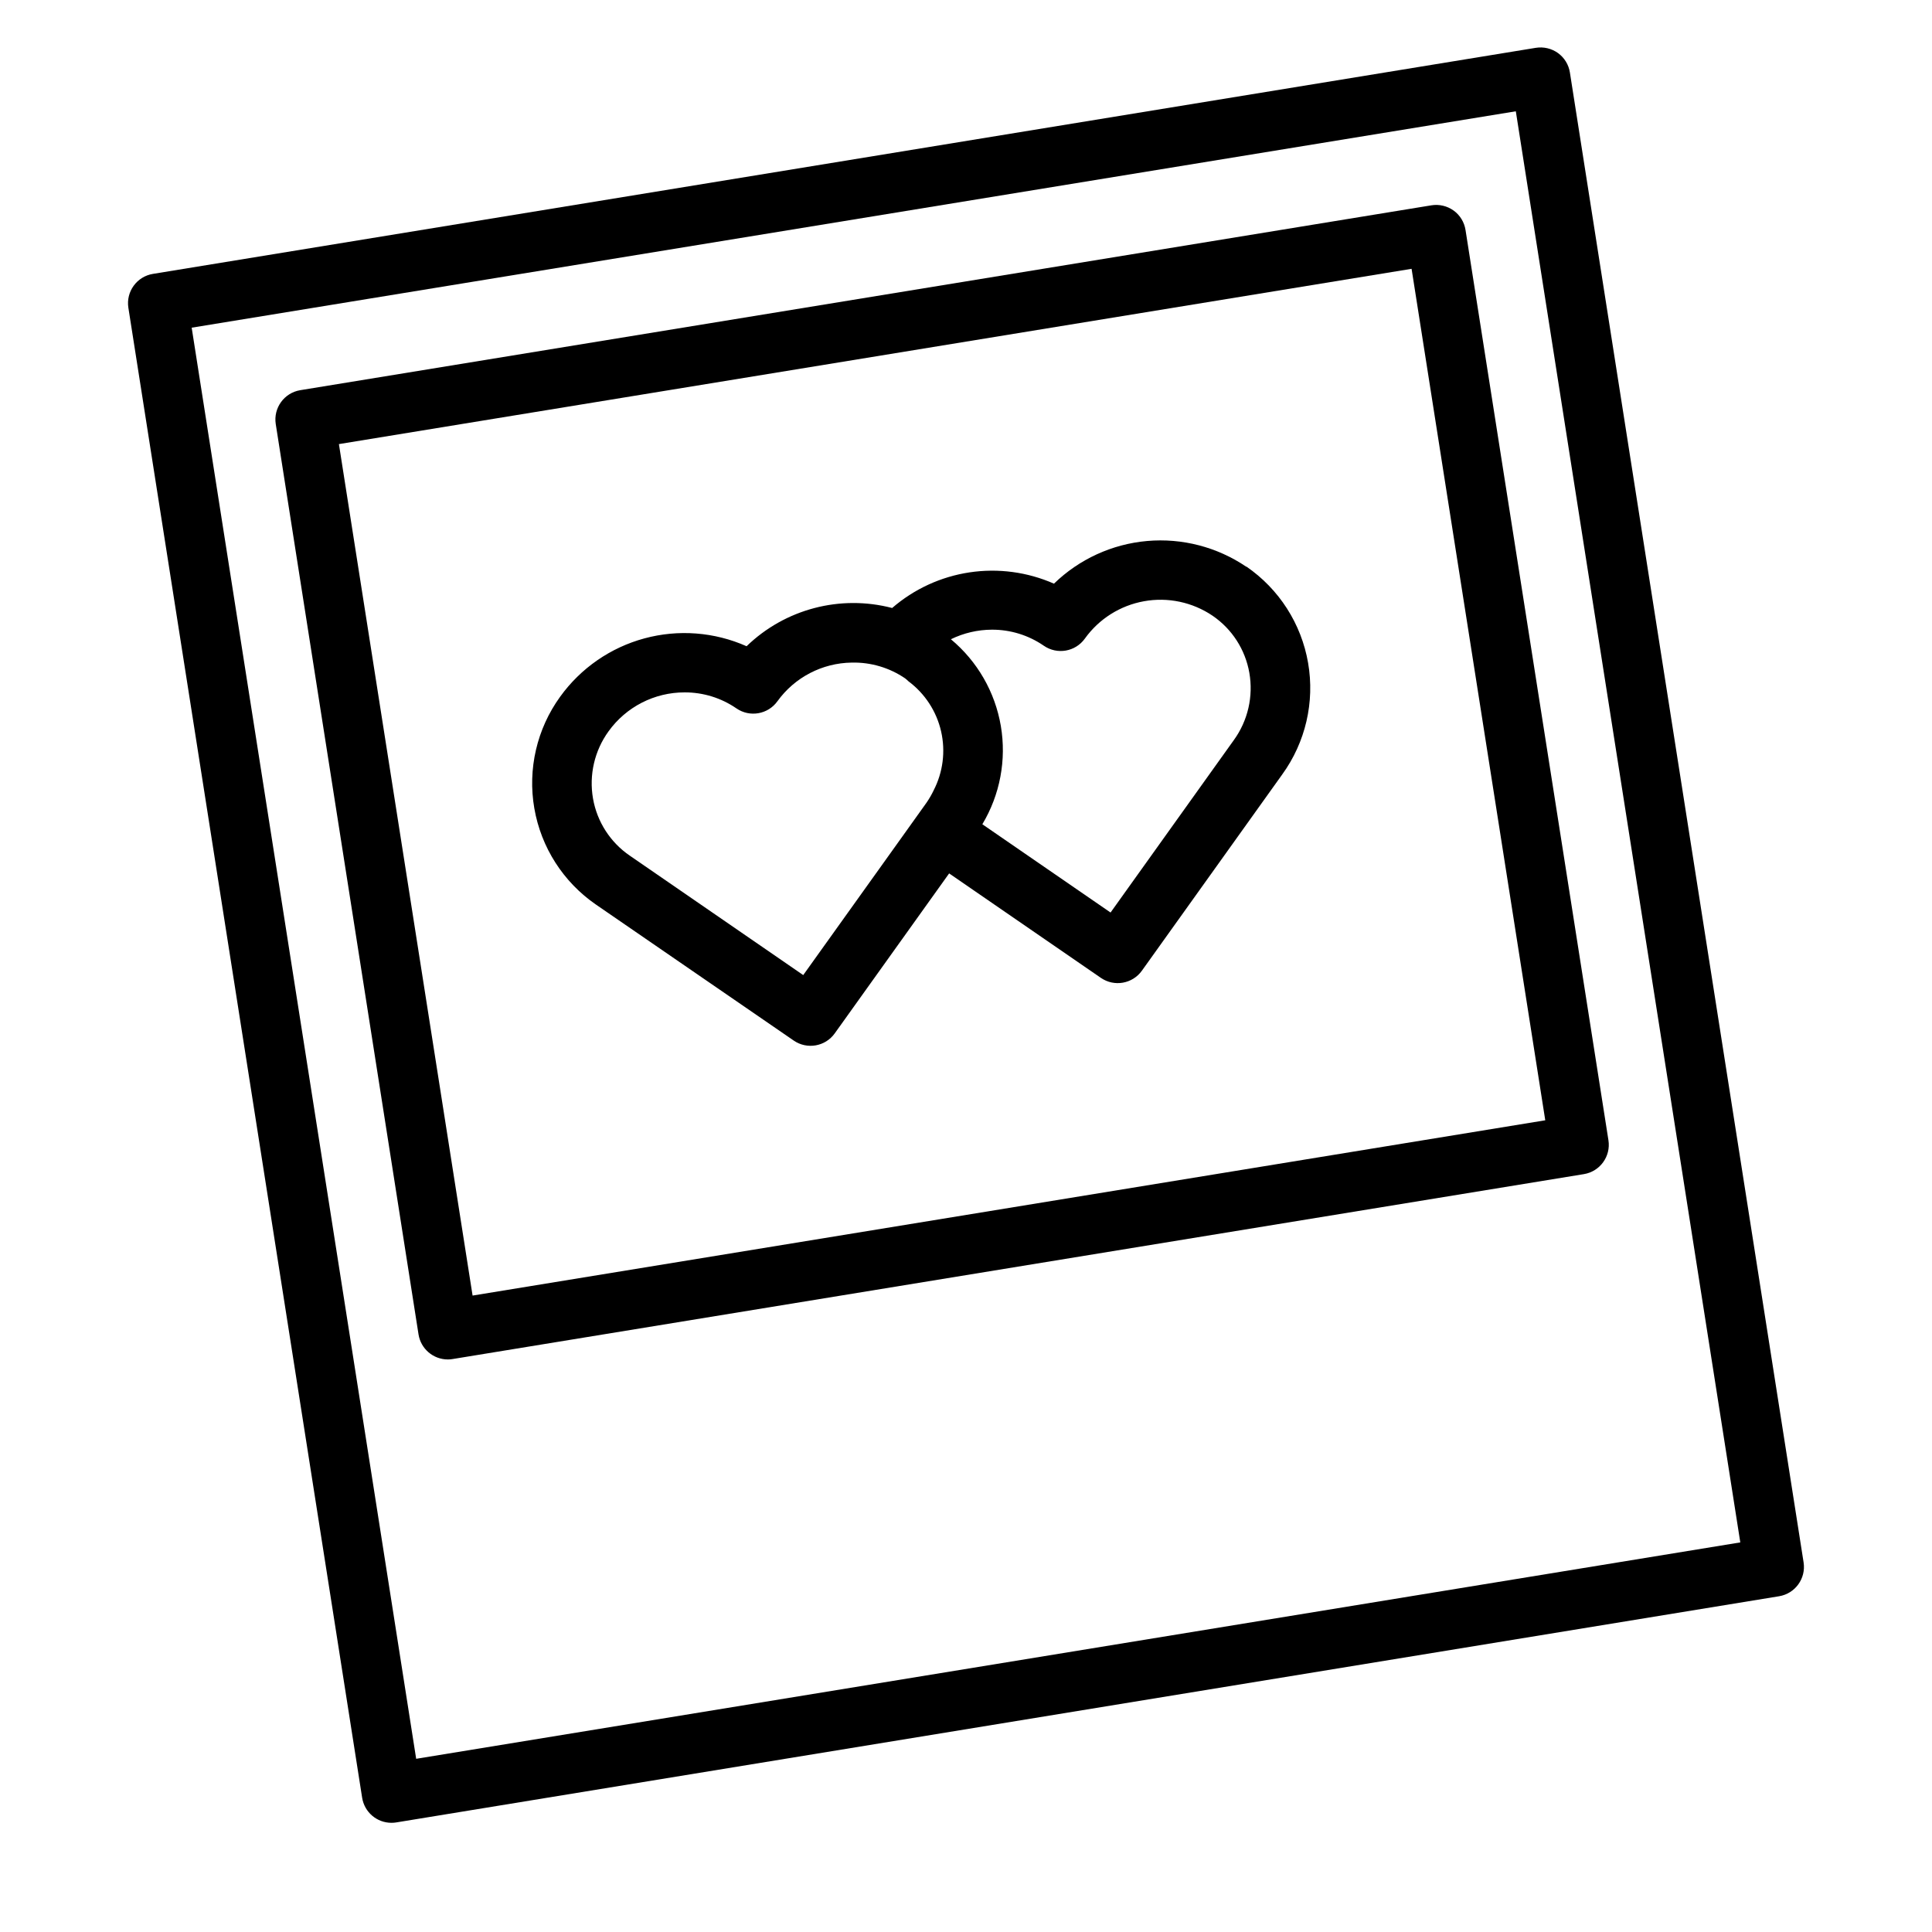
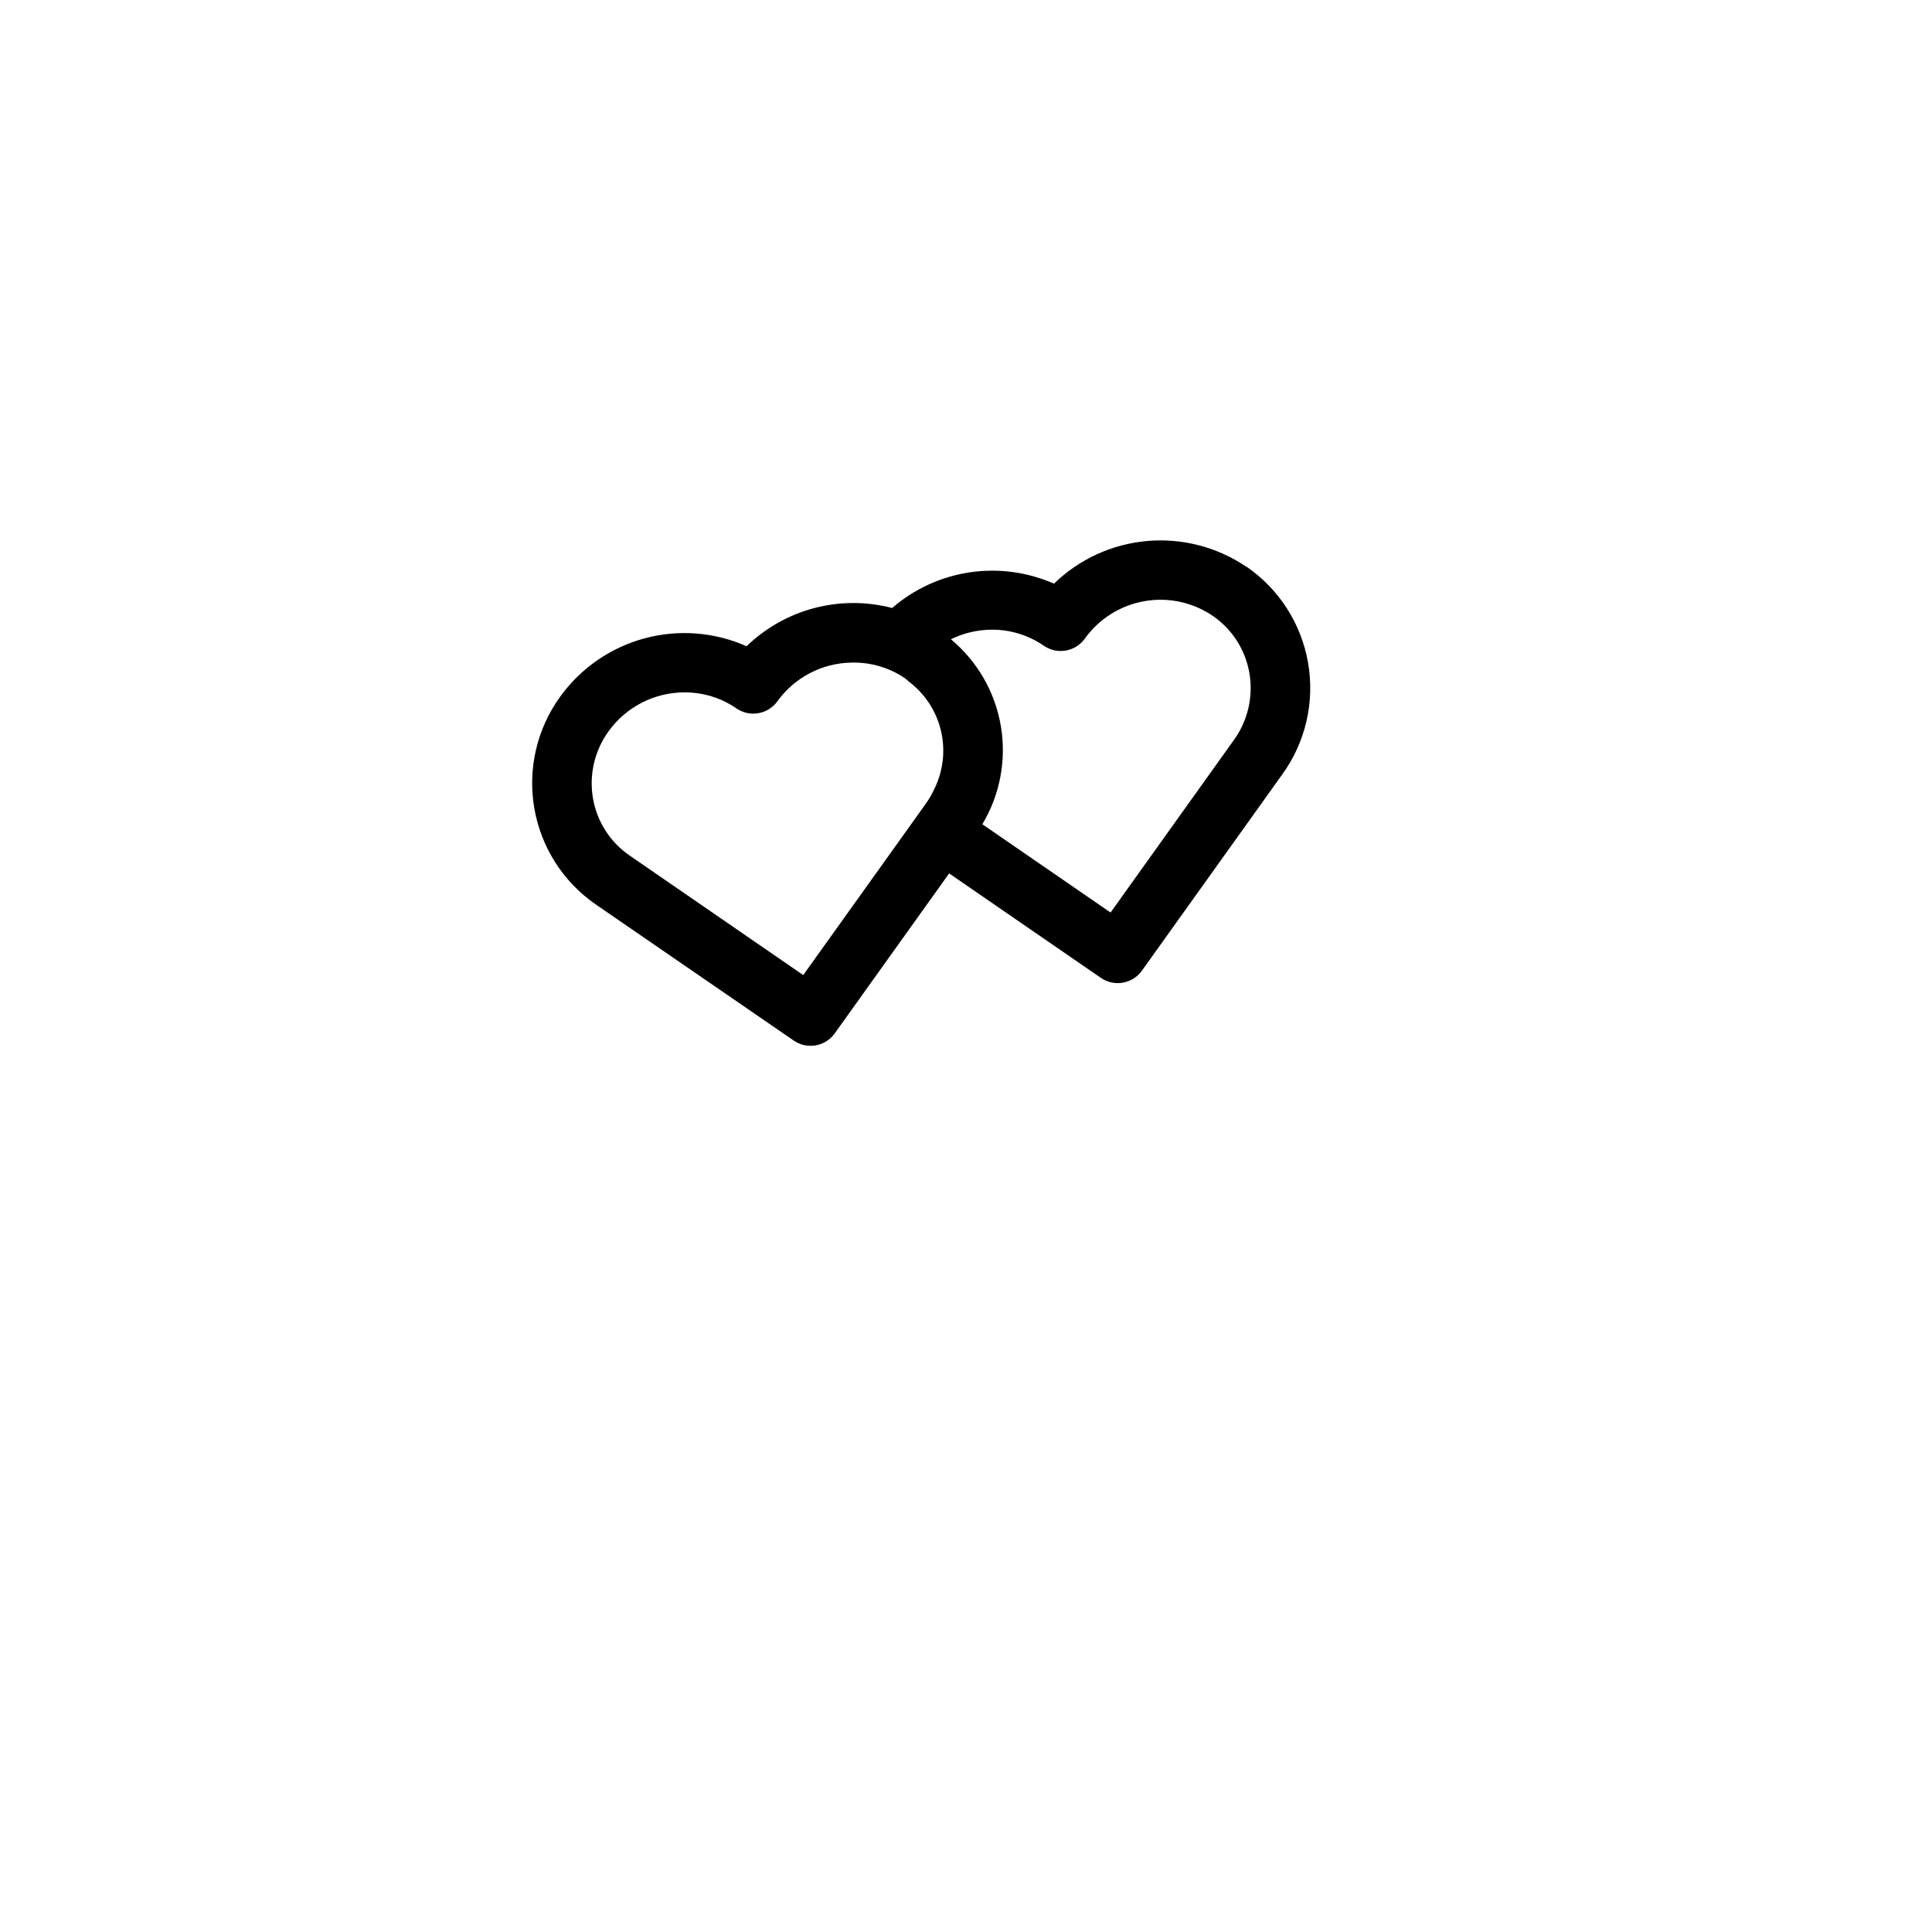
<svg xmlns="http://www.w3.org/2000/svg" fill="#000000" width="800px" height="800px" version="1.1" viewBox="144 144 512 512">
  <g>
-     <path d="m560.04 163.22c-0.32-2.066-1.453-3.922-3.148-5.156-1.699-1.219-3.812-1.719-5.879-1.391l-366.46 59.906c-4.277 0.684-7.195 4.691-6.535 8.973l61.953 394.86c0.602 3.832 3.898 6.652 7.777 6.652 0.426 0 0.848-0.035 1.266-0.102l366.45-59.938c4.269-0.695 7.176-4.707 6.508-8.98zm-305.75 446.88-59.492-379.26 350.91-57.348 59.488 379.26z" />
-     <path d="m529.22 199.8c-1.699-1.227-3.82-1.727-5.891-1.387l-299.75 48.988c-4.269 0.703-7.172 4.715-6.5 8.992l37.832 241.22c0.598 3.832 3.898 6.656 7.777 6.656 0.426 0 0.848-0.035 1.266-0.109l299.79-49.004c4.269-0.695 7.18-4.711 6.508-8.988l-37.871-241.21c-0.324-2.074-1.457-3.934-3.156-5.164zm-259.98 287.54-35.426-225.65 284.27-46.453 35.426 225.65z" />
    <path d="m474.29 294.2c-7.715-5.234-16.996-7.648-26.285-6.832-9.285 0.816-18.008 4.812-24.691 11.309-7.027-3.094-14.785-4.133-22.379-2.992s-14.703 4.414-20.508 9.441c-13.746-3.586-28.363 0.254-38.574 10.133-8.52-3.781-18.082-4.516-27.078-2.078-8.996 2.434-16.879 7.894-22.328 15.457-6.172 8.527-8.641 19.188-6.848 29.559 1.789 10.375 7.691 19.586 16.367 25.547l52.379 36.016c3.539 2.438 8.375 1.59 10.871-1.906l30.316-42.391 40.219 27.688c3.535 2.43 8.367 1.582 10.863-1.906l37.188-52.004c6.176-8.523 8.652-19.18 6.859-29.555-1.789-10.375-7.691-19.586-16.371-25.547zm-82.844 59.219c-0.547 1.145-1.18 2.242-1.898 3.285l-6.957 9.738-25.727 35.965-45.957-31.645c-5.16-3.523-8.68-8.98-9.754-15.137-1.09-6.25 0.395-12.68 4.117-17.816 4.668-6.488 12.176-10.332 20.168-10.32 4.898-0.016 9.688 1.465 13.723 4.242 3.535 2.438 8.375 1.59 10.871-1.902 4.57-6.332 11.871-10.129 19.68-10.234 5.043-0.121 10 1.344 14.168 4.188 0.332 0.227 0.582 0.52 0.898 0.789 4.352 3.25 7.406 7.945 8.621 13.238 1.211 5.297 0.508 10.852-1.992 15.676zm79.547-13.305-32.684 45.715-33.977-23.395c4.688-7.824 6.426-17.062 4.898-26.055-1.531-8.992-6.223-17.141-13.234-22.973 3.391-1.656 7.113-2.523 10.887-2.535 4.898-0.016 9.684 1.465 13.719 4.242 3.535 2.457 8.383 1.621 10.891-1.871 3.738-5.223 9.367-8.777 15.691-9.91 6.32-1.137 12.836 0.242 18.156 3.84 5.156 3.519 8.672 8.973 9.746 15.121 1.098 6.25-0.379 12.68-4.094 17.824z" />
  </g>
</svg>